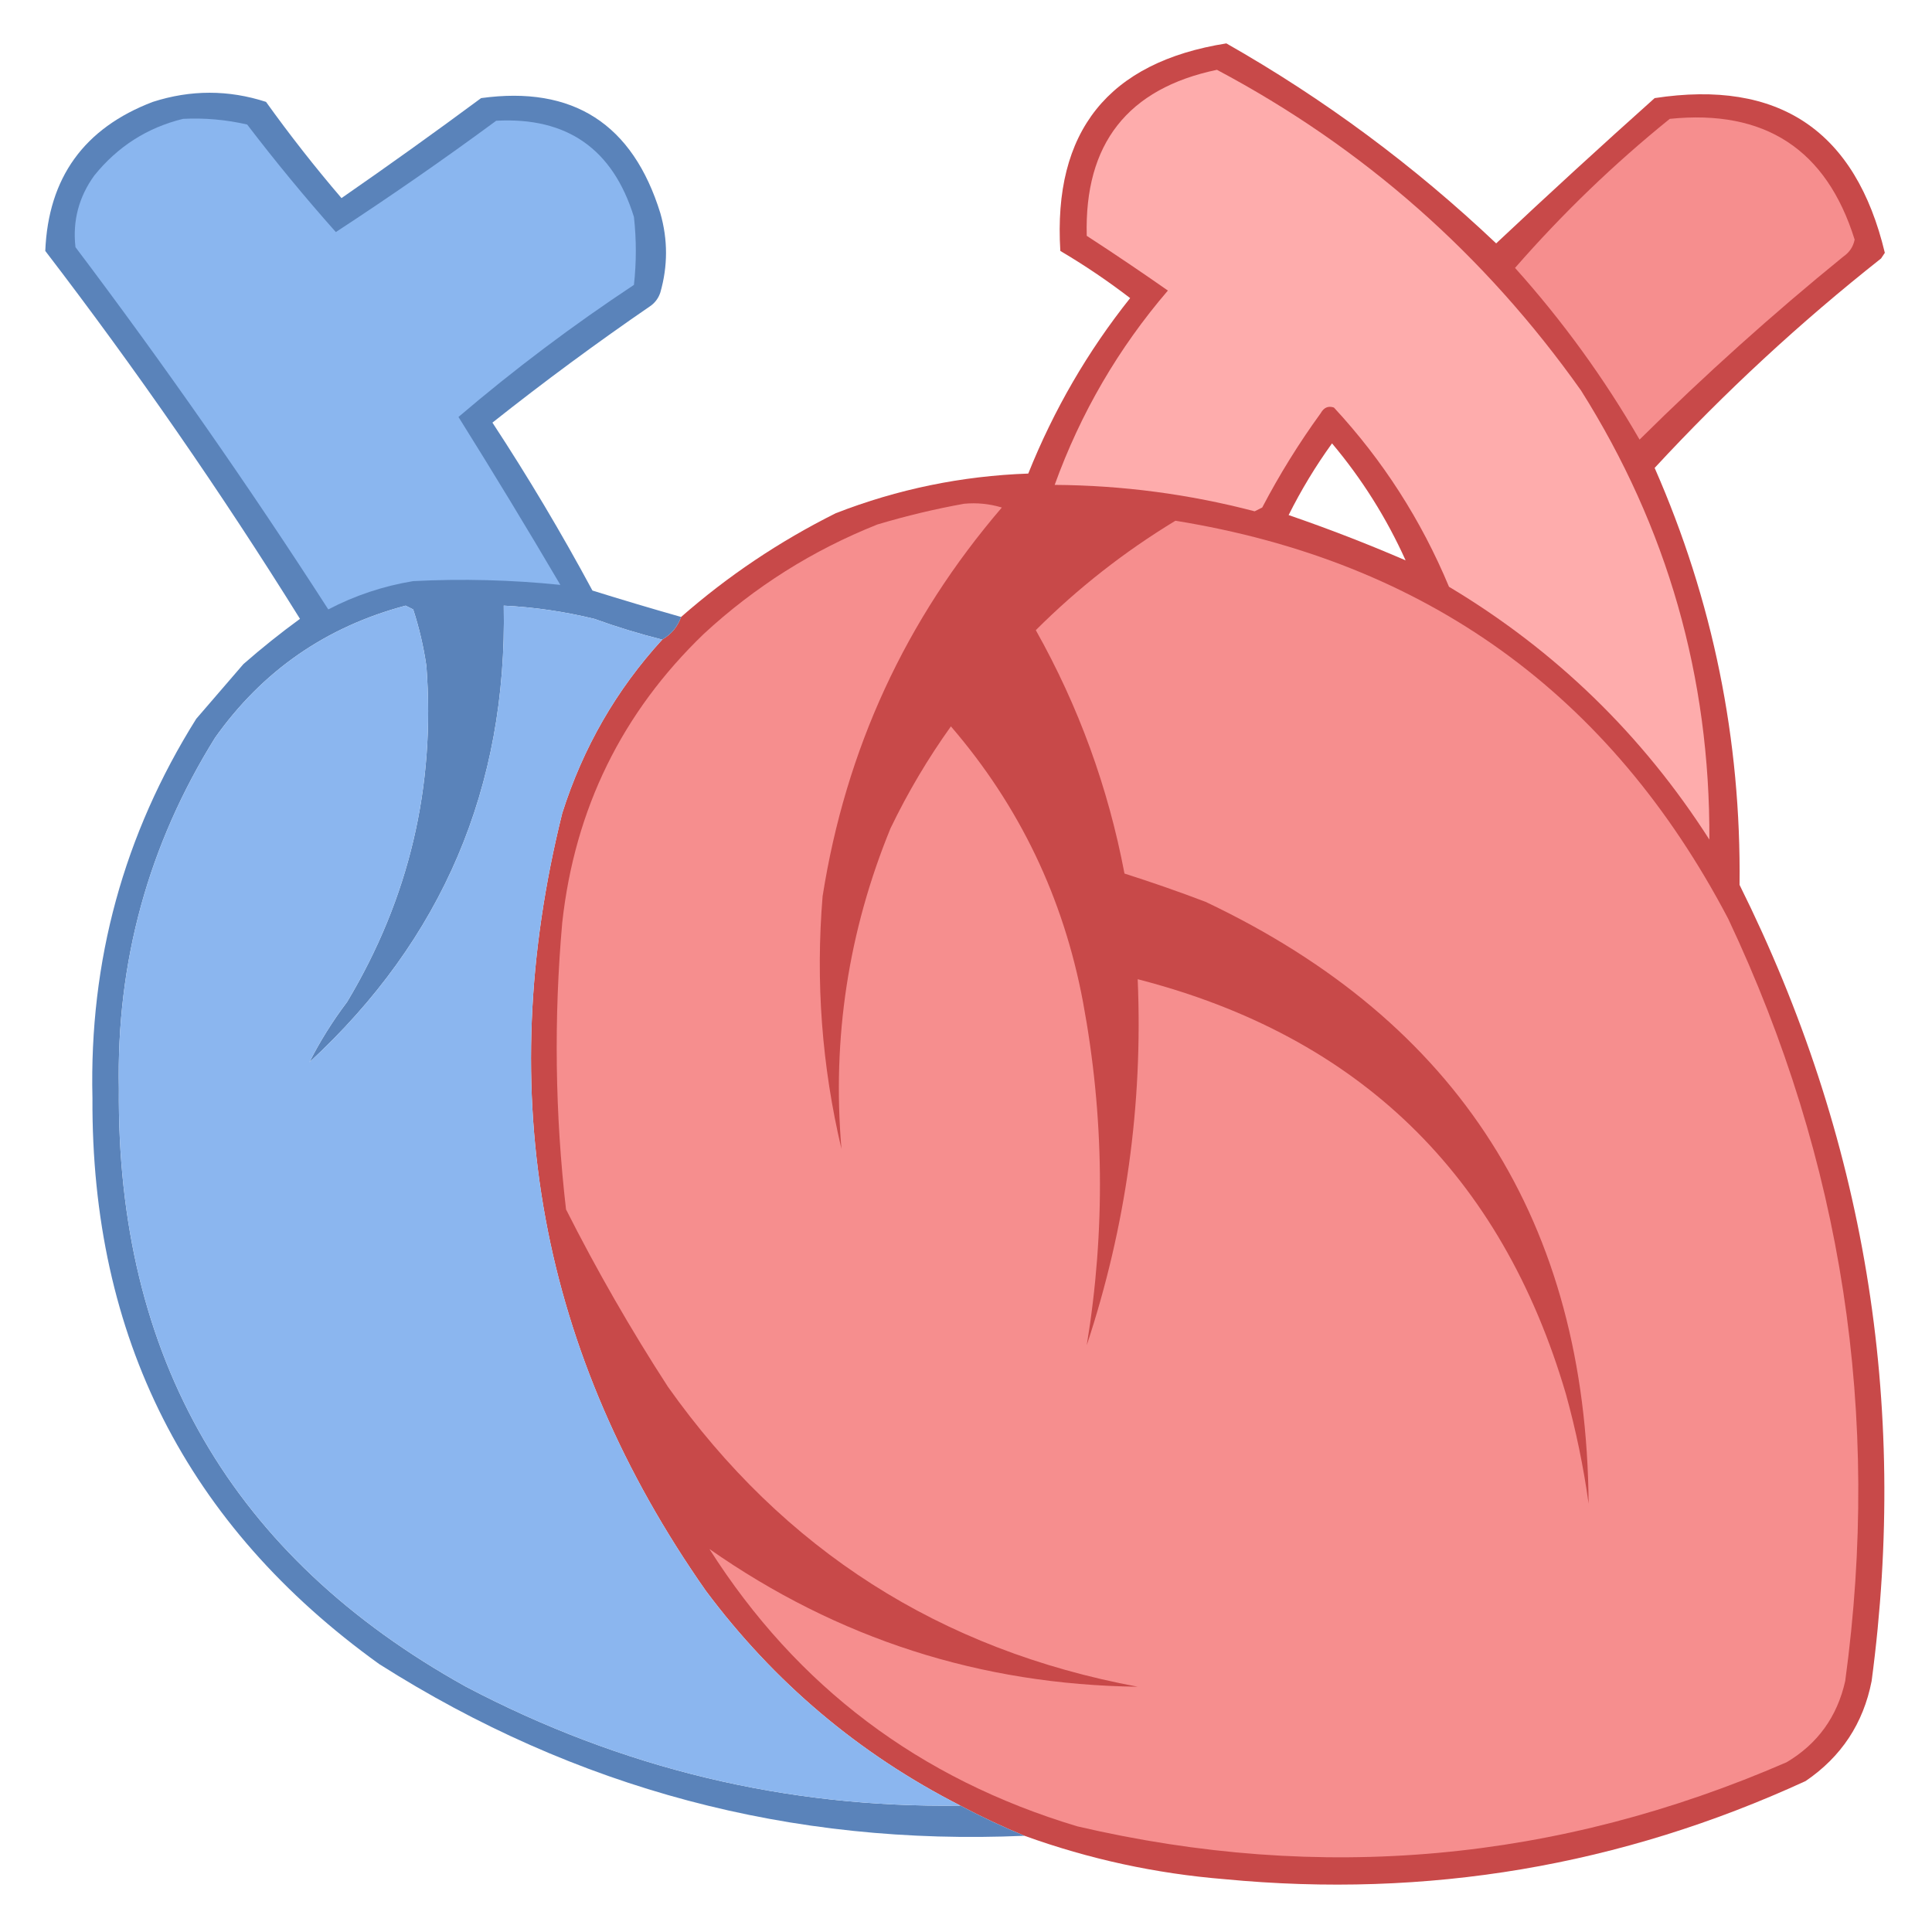
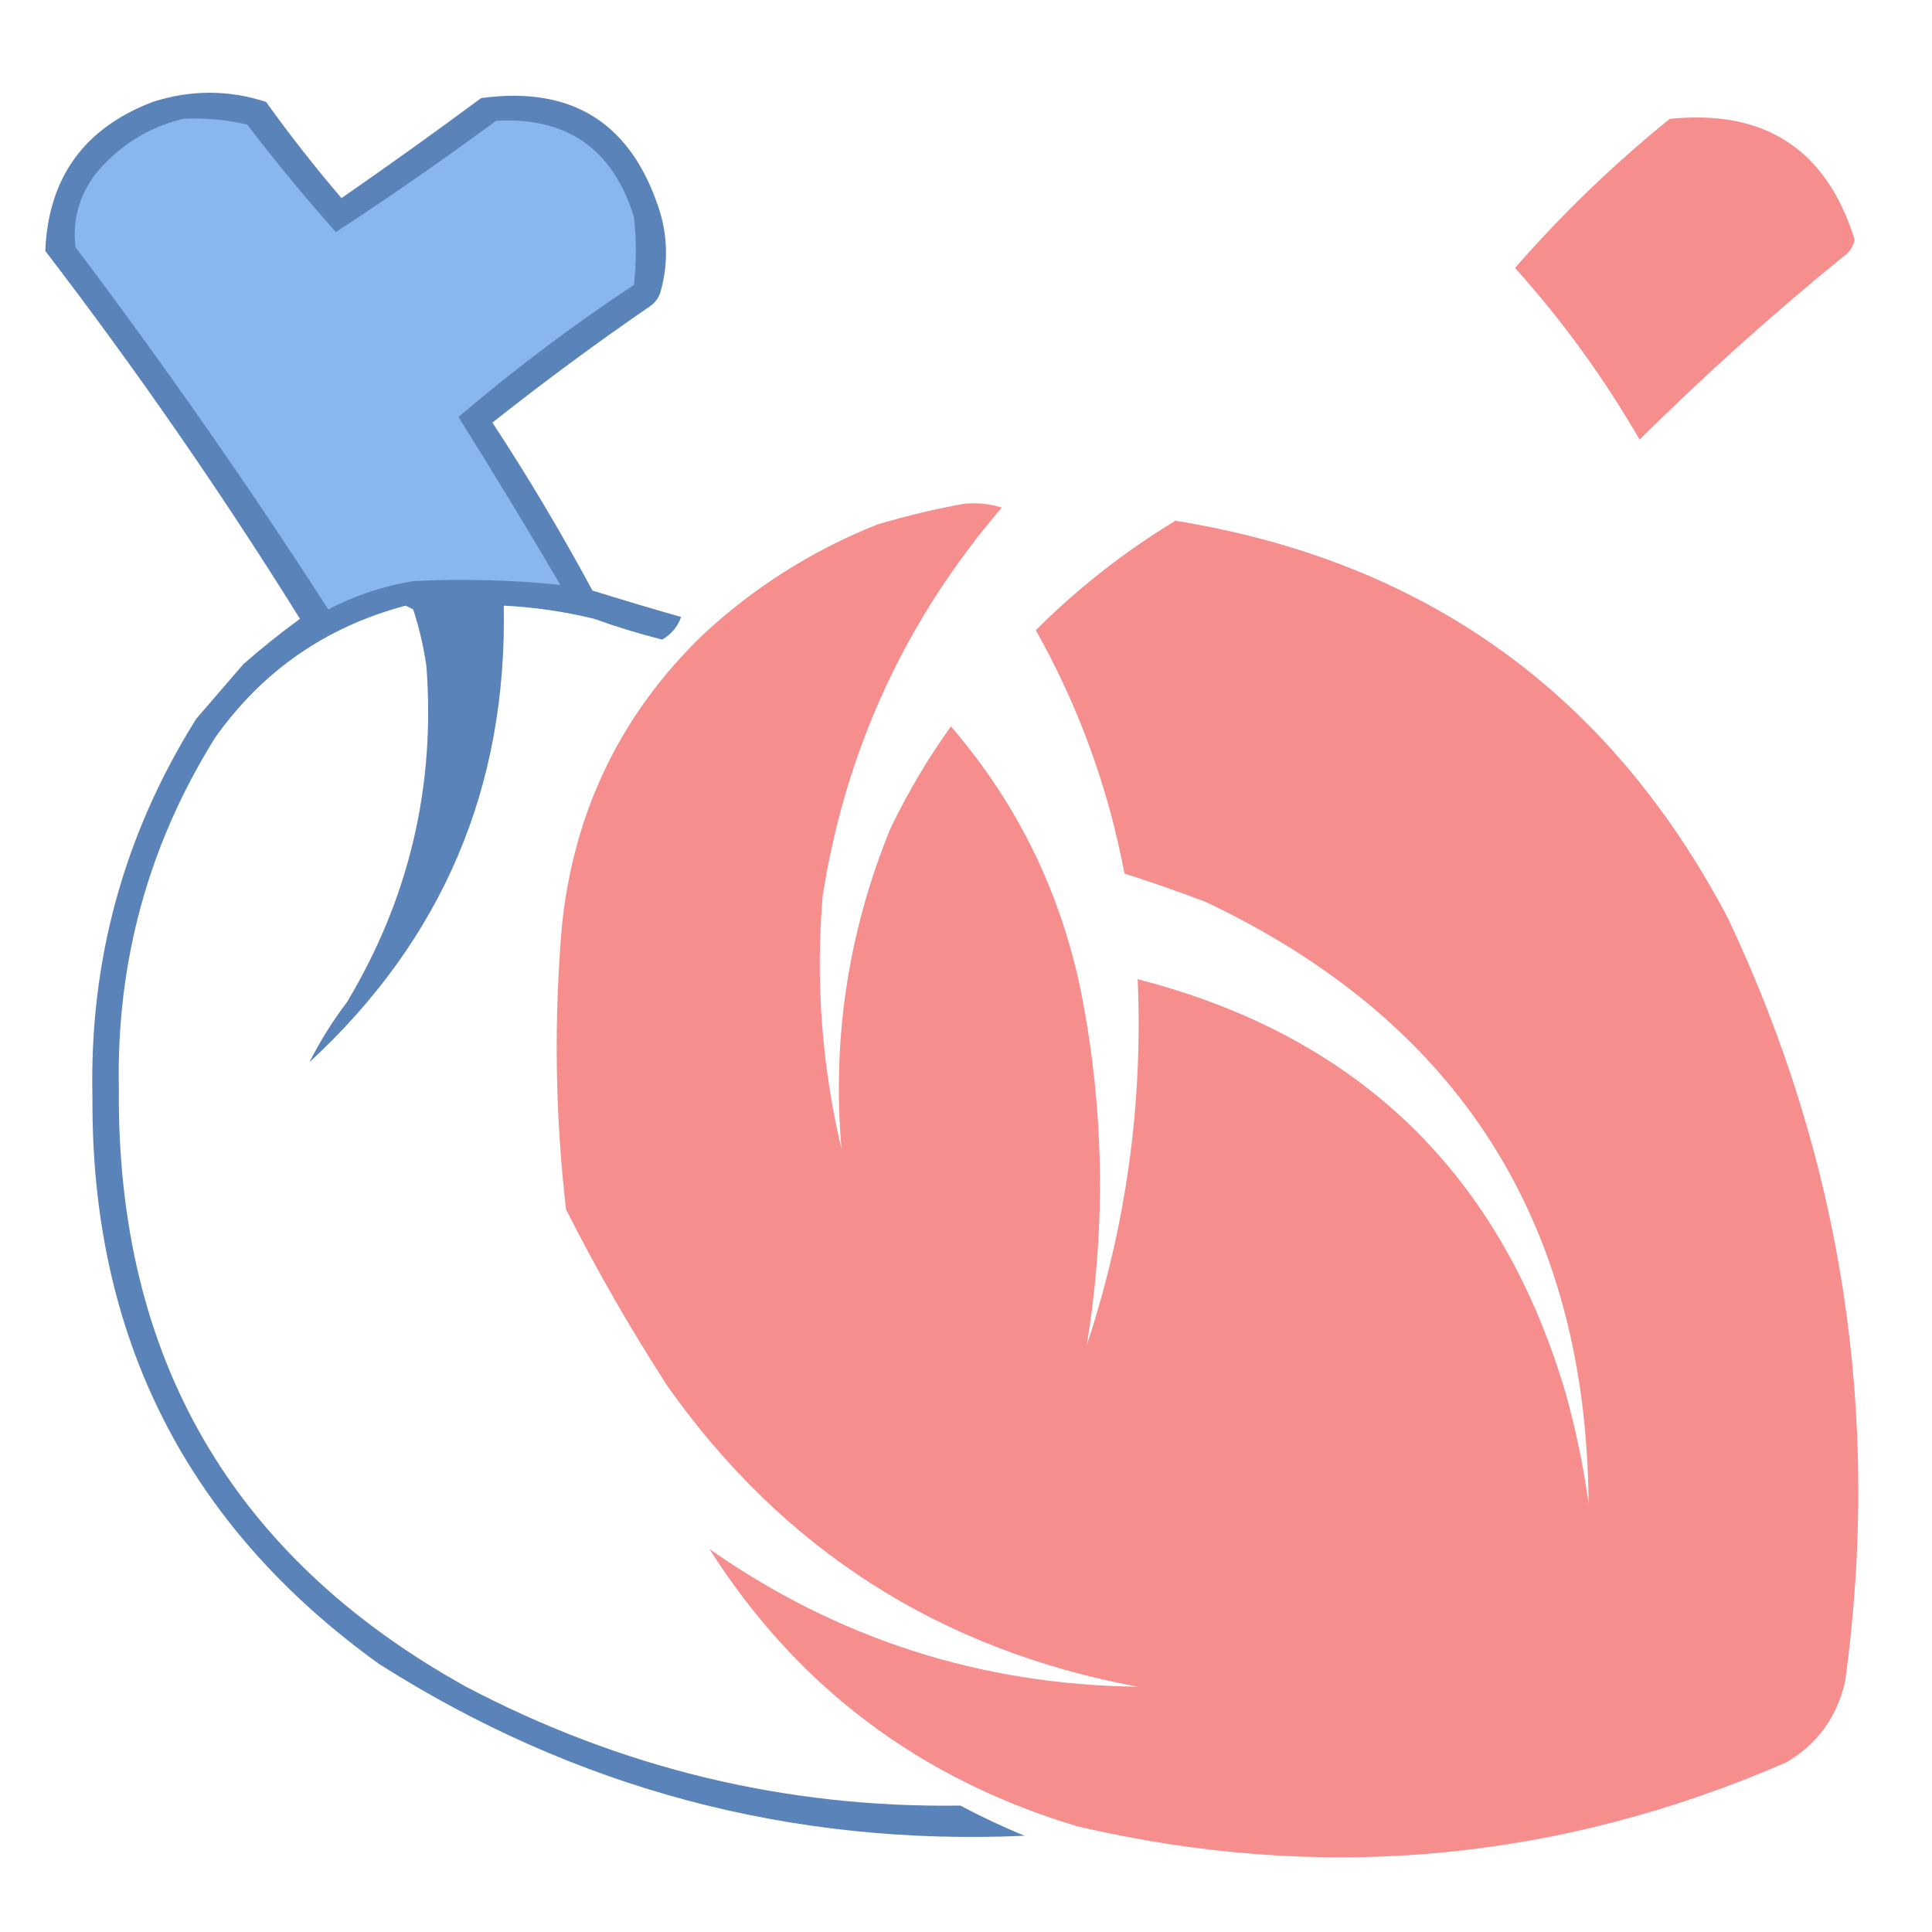
<svg xmlns="http://www.w3.org/2000/svg" version="1.1" width="512px" height="512px" style="shape-rendering:geometricPrecision; text-rendering:geometricPrecision; image-rendering:optimizeQuality; fill-rule:evenodd; clip-rule:evenodd">
  <g>
-     <path style="opacity:0.961" fill="#c74343" d="M 271.5,486.5 C 265.777,484.141 260.111,481.474 254.5,478.5C 227.618,464.793 205.118,445.793 187,421.5C 143.107,358.83 130.44,290.163 149,215.5C 154.519,198.111 163.353,182.778 175.5,169.5C 177.914,168.089 179.581,166.089 180.5,163.5C 192.904,152.621 206.571,143.455 221.5,136C 237.889,129.622 254.889,126.122 272.5,125.5C 279.272,108.595 288.272,93.096 299.5,79C 293.593,74.462 287.426,70.295 281,66.5C 279.035,34.803 293.702,16.47 325,11.5C 350.906,26.22 374.739,43.887 396.5,64.5C 410.35,51.482 424.35,38.649 438.5,26C 471.426,20.961 491.759,34.628 499.5,67C 499.167,67.5 498.833,68 498.5,68.5C 477.084,85.414 457.084,103.914 438.5,124C 453.934,159.171 461.434,196.005 461,234.5C 494.174,301.211 505.841,371.544 496,445.5C 493.8,456.732 487.967,465.566 478.5,472C 429.553,494.491 378.22,503.158 324.5,498C 306.284,496.521 288.617,492.688 271.5,486.5 Z M 372.5,148.5 C 362.342,144.113 352.009,140.113 341.5,136.5C 344.831,129.834 348.664,123.501 353,117.5C 360.937,126.936 367.437,137.269 372.5,148.5 Z" />
-   </g>
+     </g>
  <g>
-     <path style="opacity:1" fill="#feacac" d="M 322.5,18.5 C 361.279,39.099 393.445,67.432 419,103.5C 441.873,139.794 453.206,179.461 453,222.5C 435.24,194.74 412.24,172.406 384,155.5C 376.624,137.808 366.458,121.974 353.5,108C 352.004,107.493 350.837,107.993 350,109.5C 344.239,117.436 339.072,125.769 334.5,134.5C 333.833,134.833 333.167,135.167 332.5,135.5C 315.123,130.953 297.457,128.62 279.5,128.5C 286.376,109.47 296.376,92.304 309.5,77C 302.42,72.043 295.253,67.21 288,62.5C 287.333,38.122 298.833,23.455 322.5,18.5 Z" />
-   </g>
+     </g>
  <g>
    <path style="opacity:0.927" fill="#4e7ab5" d="M 180.5,163.5 C 179.581,166.089 177.914,168.089 175.5,169.5C 169.417,167.973 163.417,166.139 157.5,164C 149.601,162.072 141.601,160.906 133.5,160.5C 134.435,208.621 117.268,248.954 82,281.5C 84.76,276.017 88.093,270.684 92,265.5C 108.418,238.082 115.418,208.416 113,176.5C 112.26,171.386 111.093,166.386 109.5,161.5C 108.833,161.167 108.167,160.833 107.5,160.5C 86.41,166.101 69.576,177.767 57,195.5C 39.317,223.892 30.817,254.892 31.5,288.5C 30.875,359.78 61.542,412.614 123.5,447C 164.691,468.664 208.357,479.164 254.5,478.5C 260.111,481.474 265.777,484.141 271.5,486.5C 209.601,489.228 152.601,474.062 100.5,441C 49.494,404.325 24.161,354.325 24.5,291C 23.632,254.626 32.799,221.126 52,190.5C 56.167,185.667 60.333,180.833 64.5,176C 69.349,171.751 74.349,167.751 79.5,164C 58.575,130.408 36.075,97.909 12,66.5C 12.79,47.097 22.291,33.931 40.5,27C 50.541,23.771 60.541,23.771 70.5,27C 76.816,35.811 83.483,44.311 90.5,52.5C 102.973,43.861 115.306,35.027 127.5,26C 151.845,22.646 167.678,32.813 175,56.5C 177,63.5 177,70.5 175,77.5C 174.535,78.931 173.701,80.097 172.5,81C 158.144,90.845 144.144,101.179 130.5,112C 139.963,126.42 148.796,141.253 157,156.5C 164.795,158.931 172.628,161.265 180.5,163.5 Z" />
  </g>
  <g>
    <path style="opacity:1" fill="#8ab6ef" d="M 48.5,31.5 C 54.245,31.211 59.912,31.711 65.5,33C 73.029,42.852 80.862,52.352 89,61.5C 103.432,52.071 117.599,42.238 131.5,32C 150.261,30.97 162.428,39.47 168,57.5C 168.667,63.5 168.667,69.5 168,75.5C 151.768,86.237 136.268,97.903 121.5,110.5C 130.699,125.202 139.699,140.035 148.5,155C 135.563,153.67 122.563,153.336 109.5,154C 101.562,155.313 94.062,157.813 87,161.5C 65.861,128.69 43.528,96.69 20,65.5C 19.211,58.532 20.877,52.199 25,46.5C 31.194,38.826 39.027,33.826 48.5,31.5 Z" />
  </g>
  <g>
    <path style="opacity:1" fill="#f68e8e" d="M 442.5,31.5 C 467.71,28.92 484.043,39.587 491.5,63.5C 491.124,65.383 490.124,66.883 488.5,68C 469.754,83.241 451.754,99.407 434.5,116.5C 425.098,100.204 414.098,85.037 401.5,71C 414.086,56.578 427.753,43.411 442.5,31.5 Z" />
  </g>
  <g>
    <path style="opacity:1" fill="#f68e8e" d="M 255.5,133.5 C 258.898,133.18 262.232,133.513 265.5,134.5C 239.964,164.245 224.131,198.579 218,237.5C 216.122,260.134 217.789,282.467 223,304.5C 220.487,275.121 224.82,246.787 236,219.5C 240.578,210.005 245.911,201.005 252,192.5C 270.153,213.573 281.819,237.906 287,265.5C 292.644,295.819 292.978,326.153 288,356.5C 298.416,325.009 302.916,292.676 301.5,259.5C 360.074,274.572 397.908,311.238 415,369.5C 417.64,379.034 419.64,388.7 421,398.5C 420.436,323.976 386.602,270.809 319.5,239C 312.381,236.294 305.214,233.794 298,231.5C 293.677,208.694 285.844,187.194 274.5,167C 285.627,155.883 297.96,146.216 311.5,138C 377.91,148.742 426.744,183.908 458,243.5C 488.276,307.687 498.609,375.02 489,445.5C 486.871,454.947 481.704,462.114 473.5,467C 412.757,493.396 350.09,499.062 285.5,484C 243.669,471.456 211.169,446.956 188,410.5C 222.015,434.311 259.848,446.477 301.5,447C 249.154,437.257 207.654,410.757 177,367.5C 167.168,352.329 158.168,336.662 150,320.5C 147.083,295.218 146.75,269.885 149,244.5C 152.32,214.362 164.82,188.862 186.5,168C 200.007,155.504 215.34,145.837 232.5,139C 240.194,136.7 247.86,134.866 255.5,133.5 Z" />
  </g>
  <g>
-     <path style="opacity:1" fill="#8bb6ef" d="M 175.5,169.5 C 163.353,182.778 154.519,198.111 149,215.5C 130.44,290.163 143.107,358.83 187,421.5C 205.118,445.793 227.618,464.793 254.5,478.5C 208.357,479.164 164.691,468.664 123.5,447C 61.542,412.614 30.875,359.78 31.5,288.5C 30.817,254.892 39.317,223.892 57,195.5C 69.576,177.767 86.41,166.101 107.5,160.5C 108.167,160.833 108.833,161.167 109.5,161.5C 111.093,166.386 112.26,171.386 113,176.5C 115.418,208.416 108.418,238.082 92,265.5C 88.093,270.684 84.76,276.017 82,281.5C 117.268,248.954 134.435,208.621 133.5,160.5C 141.601,160.906 149.601,162.072 157.5,164C 163.417,166.139 169.417,167.973 175.5,169.5 Z" />
-   </g>
+     </g>
</svg>